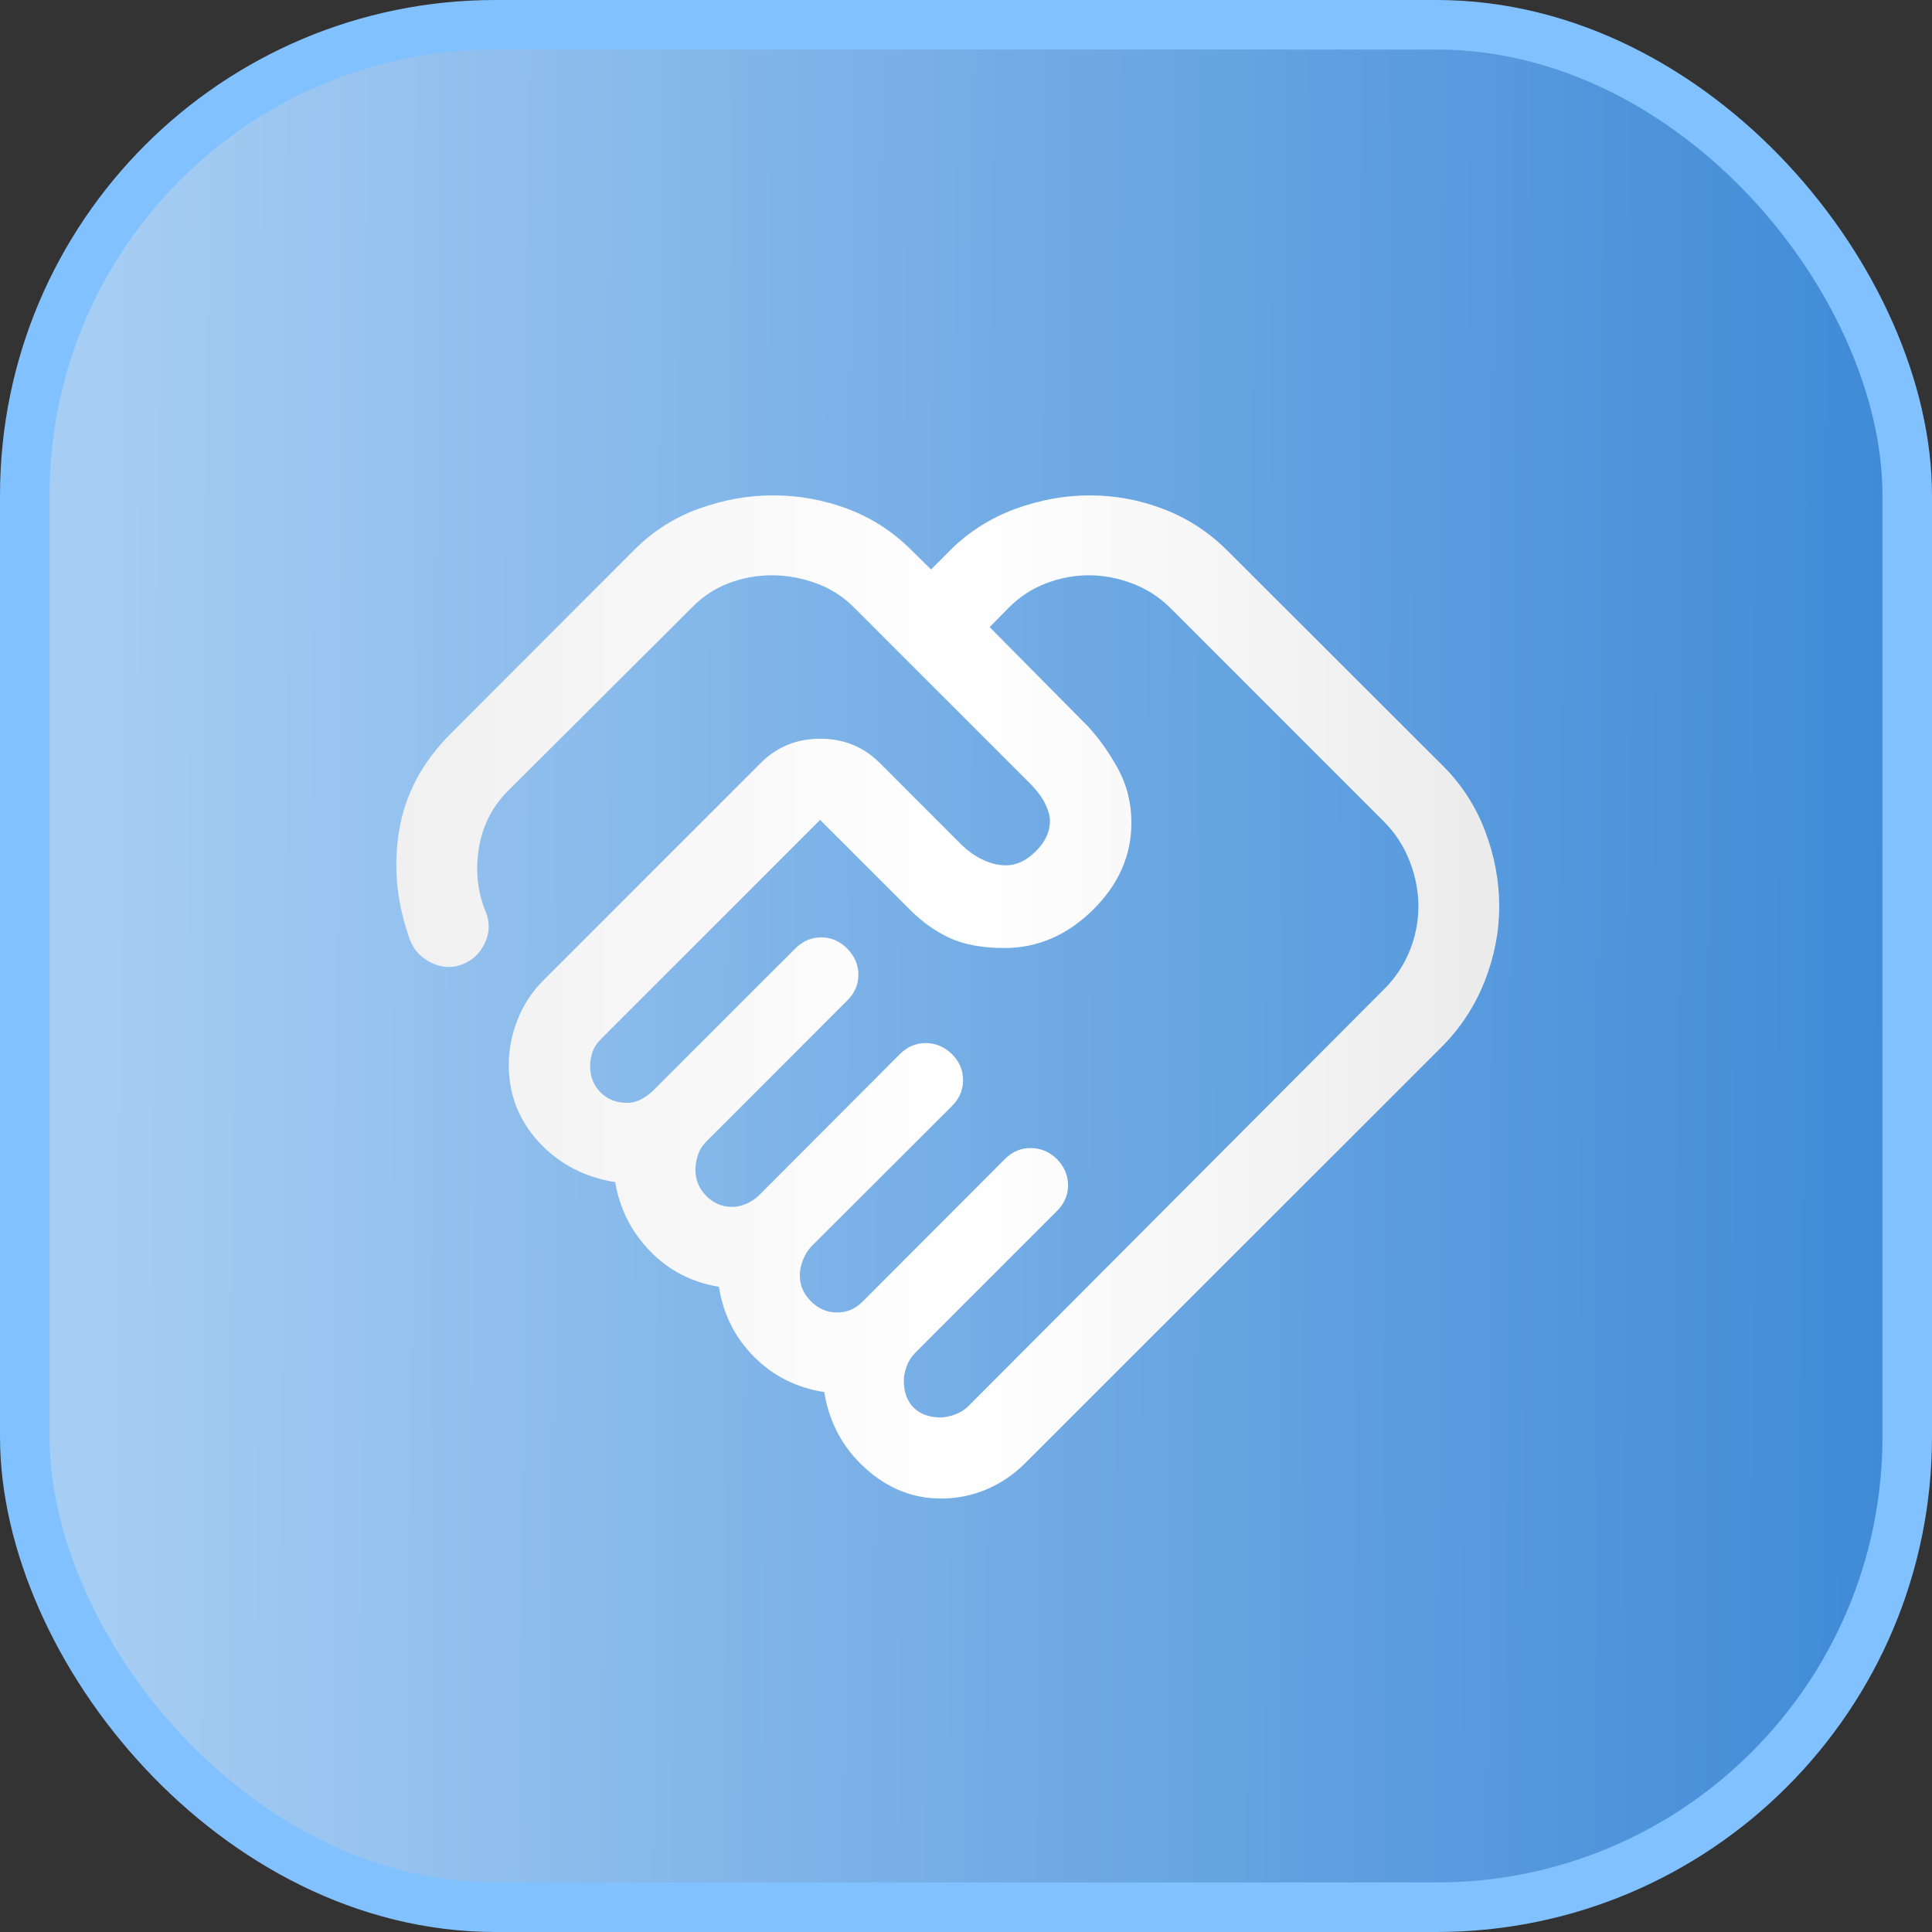
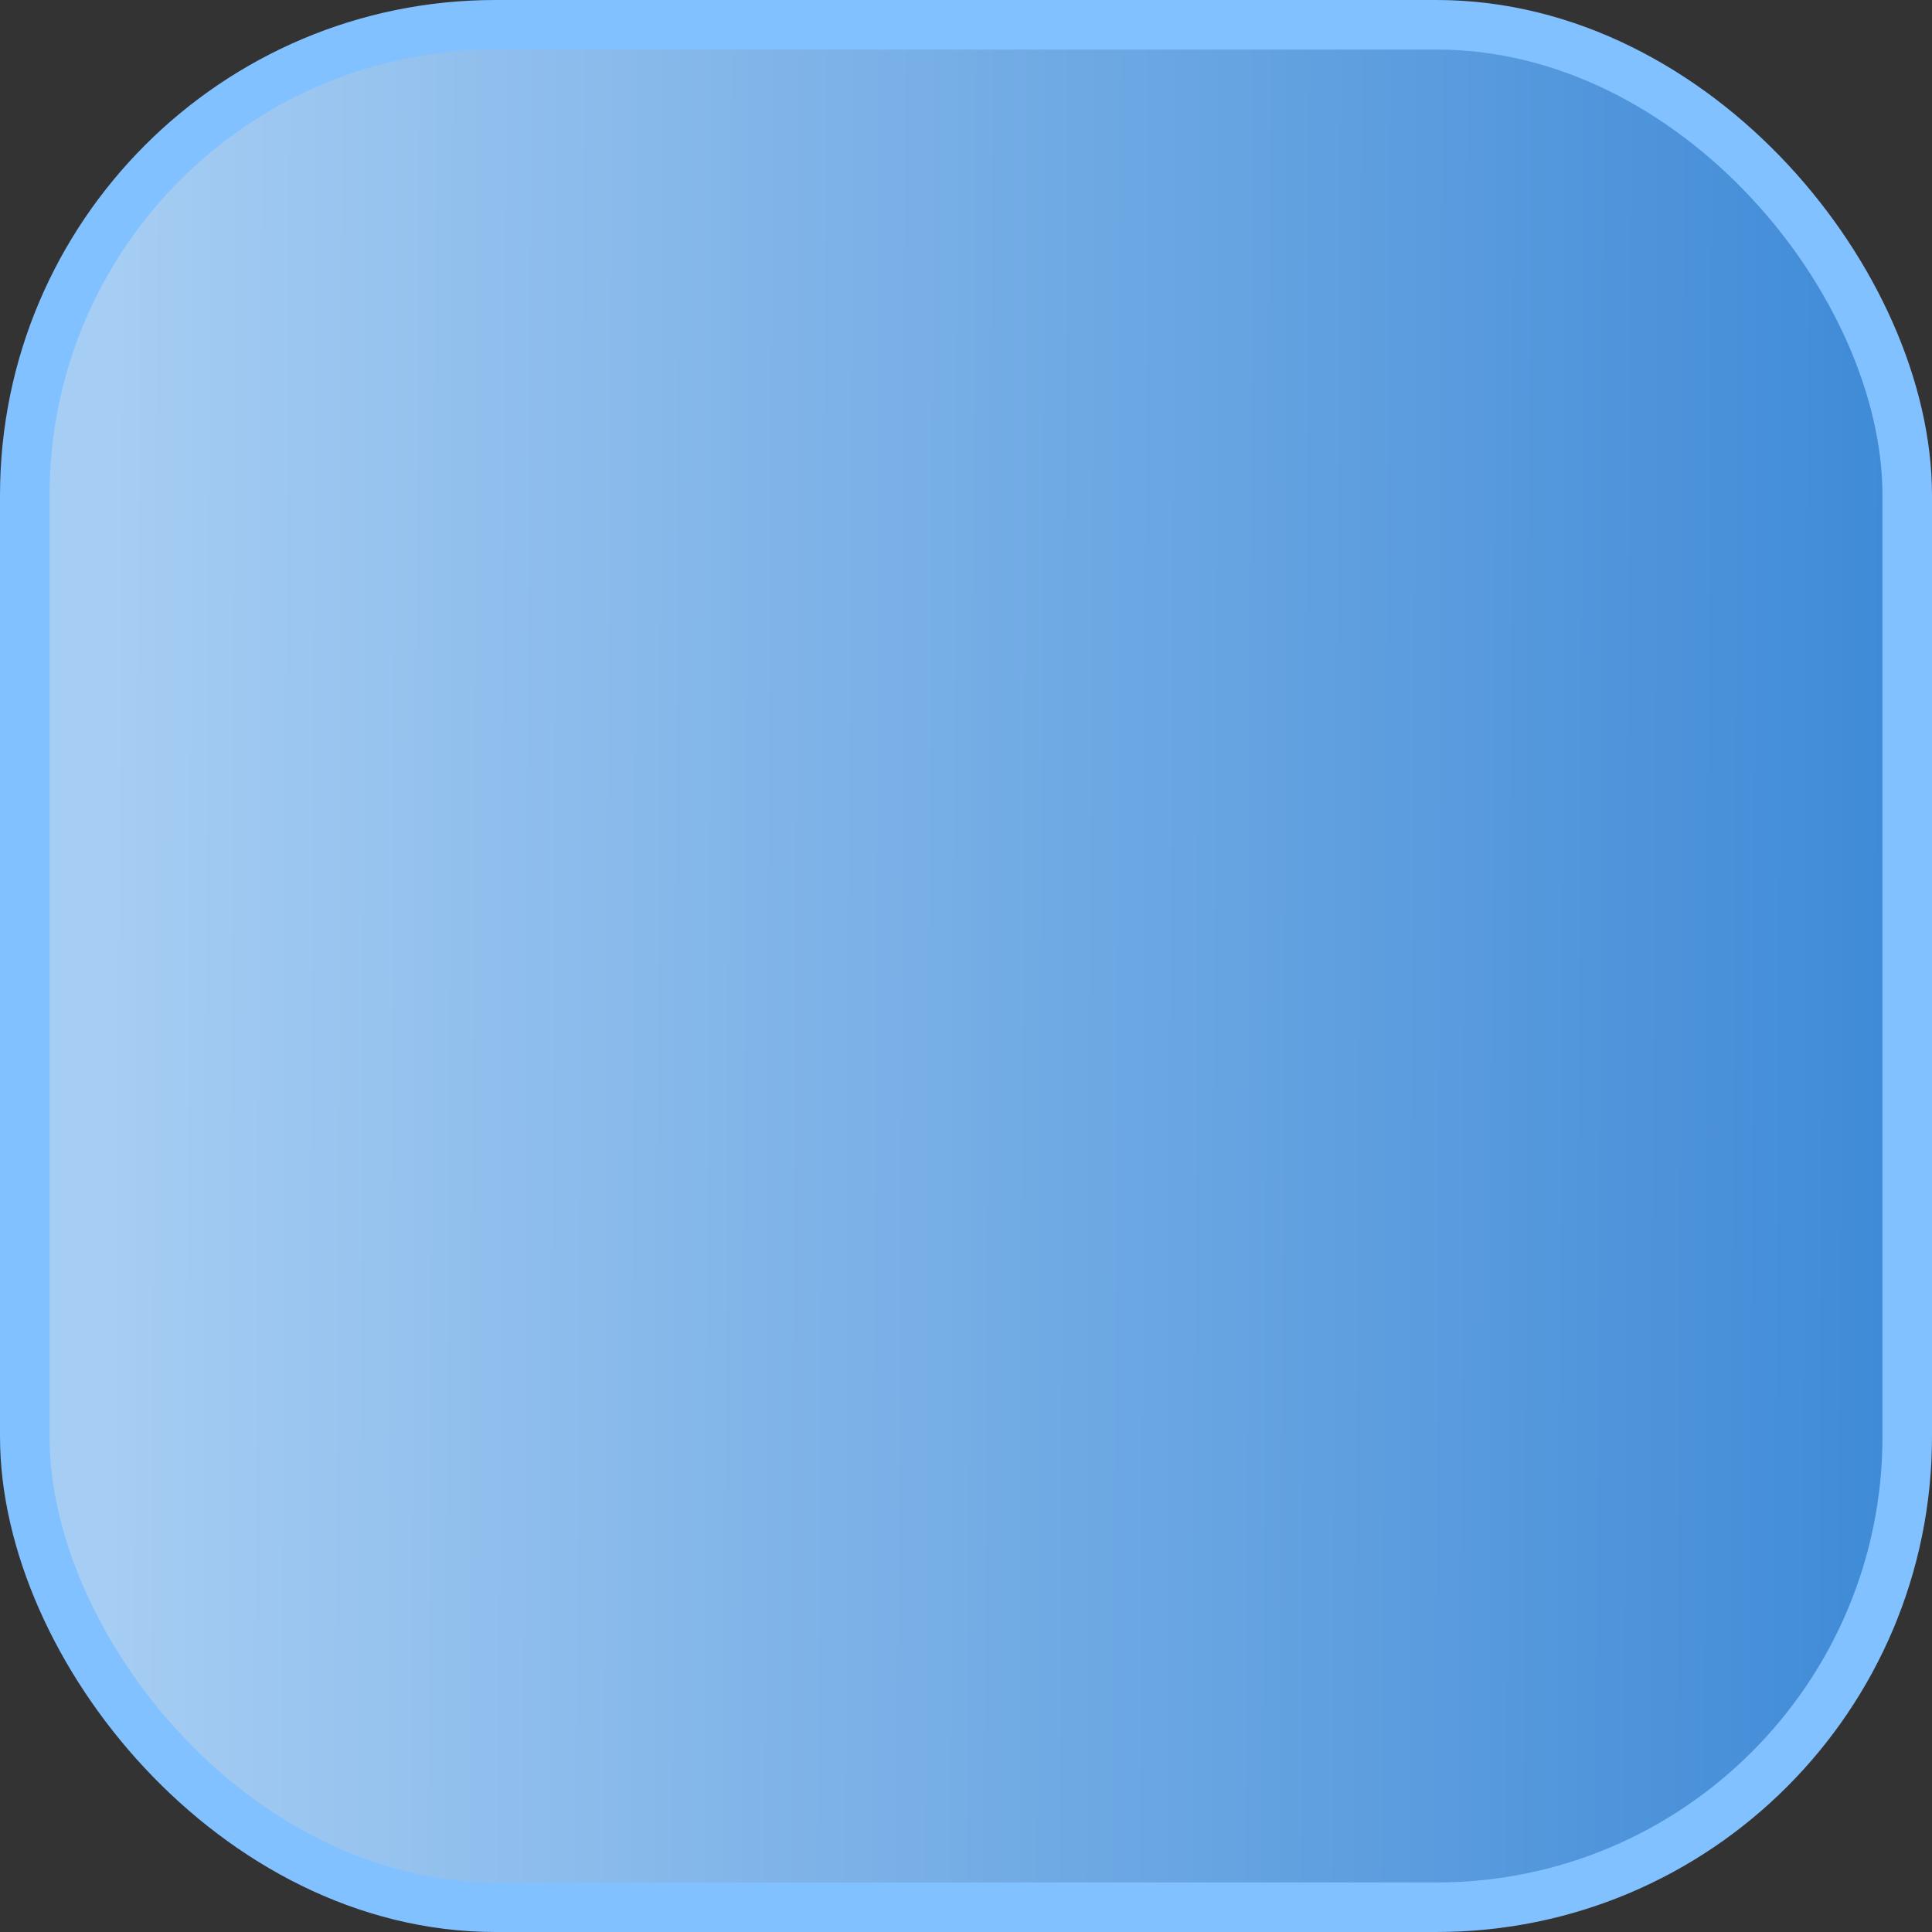
<svg xmlns="http://www.w3.org/2000/svg" width="39" height="39" viewBox="0 0 39 39" fill="none">
  <rect x="0" y="0" width="39" height="39" fill="#333333" stroke="none" />
  <rect x="0.5" y="0.5" width="38" height="38" rx="9.5" fill="url(#paint0_linear_9931_5004)" stroke="url(#paint1_linear_9931_5004)" />
-   <path d="M18.991 28.613C19.073 28.613 19.168 28.593 19.277 28.553C19.385 28.513 19.474 28.458 19.545 28.387L27.946 19.962C28.171 19.737 28.341 19.479 28.458 19.189C28.574 18.899 28.632 18.601 28.632 18.295C28.632 17.991 28.574 17.689 28.458 17.389C28.341 17.088 28.171 16.823 27.946 16.595L23.614 12.262C23.393 12.046 23.138 11.883 22.848 11.775C22.559 11.667 22.269 11.613 21.979 11.613C21.69 11.613 21.405 11.666 21.124 11.772C20.844 11.878 20.598 12.036 20.385 12.245L19.977 12.659L21.966 14.667C22.194 14.916 22.397 15.204 22.574 15.53C22.75 15.856 22.839 16.215 22.839 16.606C22.839 17.271 22.579 17.859 22.059 18.37C21.539 18.881 20.944 19.137 20.274 19.137C19.835 19.137 19.47 19.07 19.179 18.938C18.888 18.805 18.618 18.613 18.369 18.364L16.555 16.551L12.138 20.968C12.055 21.049 11.996 21.135 11.963 21.228C11.93 21.32 11.913 21.417 11.913 21.518C11.913 21.735 11.983 21.913 12.124 22.053C12.265 22.193 12.443 22.262 12.658 22.262C12.757 22.262 12.854 22.238 12.947 22.188C13.04 22.137 13.121 22.079 13.188 22.012L16.052 19.149C16.203 18.998 16.378 18.922 16.578 18.922C16.778 18.922 16.953 18.998 17.103 19.15C17.253 19.302 17.328 19.477 17.328 19.676C17.328 19.875 17.253 20.048 17.103 20.197L14.264 23.037C14.18 23.121 14.121 23.214 14.088 23.317C14.055 23.419 14.038 23.52 14.038 23.619C14.038 23.82 14.111 23.994 14.257 24.142C14.403 24.289 14.576 24.363 14.776 24.363C14.876 24.363 14.973 24.341 15.067 24.299C15.162 24.258 15.244 24.203 15.315 24.136L18.164 21.28C18.316 21.129 18.491 21.054 18.691 21.056C18.891 21.058 19.066 21.132 19.216 21.278C19.366 21.428 19.441 21.603 19.441 21.803C19.441 22.003 19.366 22.178 19.216 22.328L16.371 25.168C16.308 25.235 16.254 25.323 16.211 25.431C16.167 25.539 16.145 25.643 16.145 25.744C16.145 25.944 16.22 26.119 16.37 26.268C16.52 26.419 16.695 26.494 16.895 26.494C16.995 26.494 17.087 26.476 17.172 26.441C17.257 26.405 17.34 26.348 17.42 26.268L20.285 23.397C20.434 23.247 20.609 23.173 20.81 23.175C21.01 23.177 21.185 23.251 21.335 23.397C21.485 23.551 21.56 23.727 21.56 23.926C21.56 24.125 21.485 24.298 21.335 24.447L18.47 27.312C18.391 27.396 18.333 27.489 18.298 27.591C18.263 27.694 18.245 27.787 18.245 27.869C18.245 28.103 18.312 28.286 18.445 28.417C18.578 28.547 18.76 28.613 18.991 28.613ZM18.995 30.25C18.425 30.25 17.915 30.045 17.463 29.634C17.012 29.224 16.737 28.713 16.638 28.101C16.079 28.014 15.607 27.776 15.222 27.389C14.836 27.002 14.6 26.531 14.513 25.976C13.962 25.885 13.498 25.644 13.121 25.255C12.744 24.865 12.51 24.401 12.419 23.863C11.798 23.764 11.285 23.495 10.879 23.056C10.473 22.617 10.27 22.096 10.27 21.493C10.27 21.194 10.327 20.895 10.443 20.596C10.559 20.297 10.729 20.033 10.955 19.804L15.362 15.397C15.688 15.074 16.086 14.912 16.557 14.912C17.029 14.912 17.428 15.074 17.755 15.397L19.395 17.038C19.528 17.171 19.675 17.276 19.835 17.353C19.994 17.43 20.152 17.468 20.307 17.468C20.52 17.468 20.722 17.373 20.911 17.182C21.1 16.992 21.195 16.789 21.195 16.573C21.195 16.474 21.164 16.36 21.102 16.231C21.039 16.102 20.943 15.971 20.814 15.837L17.227 12.25C17.014 12.038 16.761 11.878 16.468 11.772C16.174 11.666 15.879 11.613 15.581 11.613C15.279 11.613 14.989 11.666 14.711 11.772C14.433 11.878 14.19 12.037 13.982 12.249L10.24 15.979C9.927 16.296 9.735 16.683 9.664 17.14C9.593 17.598 9.645 18.033 9.82 18.446C9.891 18.649 9.879 18.851 9.781 19.05C9.684 19.25 9.533 19.39 9.327 19.469C9.122 19.548 8.915 19.536 8.705 19.433C8.495 19.33 8.351 19.175 8.274 18.968C8.008 18.229 7.936 17.495 8.057 16.766C8.177 16.036 8.523 15.385 9.095 14.813L12.804 11.099C13.178 10.724 13.613 10.447 14.108 10.268C14.603 10.089 15.102 10 15.606 10C16.121 10 16.619 10.089 17.1 10.268C17.581 10.447 18.007 10.72 18.38 11.087L18.794 11.495L19.202 11.087C19.573 10.724 20.005 10.453 20.499 10.271C20.993 10.091 21.494 10 22.003 10C22.51 10 23.006 10.092 23.49 10.277C23.974 10.463 24.404 10.742 24.778 11.117L29.128 15.46C29.506 15.837 29.79 16.277 29.98 16.778C30.169 17.279 30.264 17.785 30.264 18.295C30.264 18.805 30.166 19.308 29.971 19.806C29.775 20.303 29.488 20.744 29.11 21.126L20.691 29.539C20.462 29.768 20.202 29.943 19.911 30.066C19.62 30.189 19.315 30.25 18.995 30.25Z" fill="url(#paint2_linear_9931_5004)" />
  <defs>
    <linearGradient id="paint0_linear_9931_5004" x1="2.175" y1="33.837" x2="39" y2="34" gradientUnits="userSpaceOnUse">
      <stop stop-color="#A6CDF3" />
      <stop offset="1" stop-color="#3D89D6" />
    </linearGradient>
    <linearGradient id="paint1_linear_9931_5004" x1="0" y1="19.5" x2="39" y2="19.5" gradientUnits="userSpaceOnUse">
      <stop offset="1" stop-color="#82C1FF" />
    </linearGradient>
    <linearGradient id="paint2_linear_9931_5004" x1="30.264" y1="20.125" x2="8" y2="20.125" gradientUnits="userSpaceOnUse">
      <stop stop-color="#EBEBEB" />
      <stop offset="0.486" stop-color="white" />
      <stop offset="1" stop-color="#F0F0F0" />
    </linearGradient>
  </defs>
</svg>